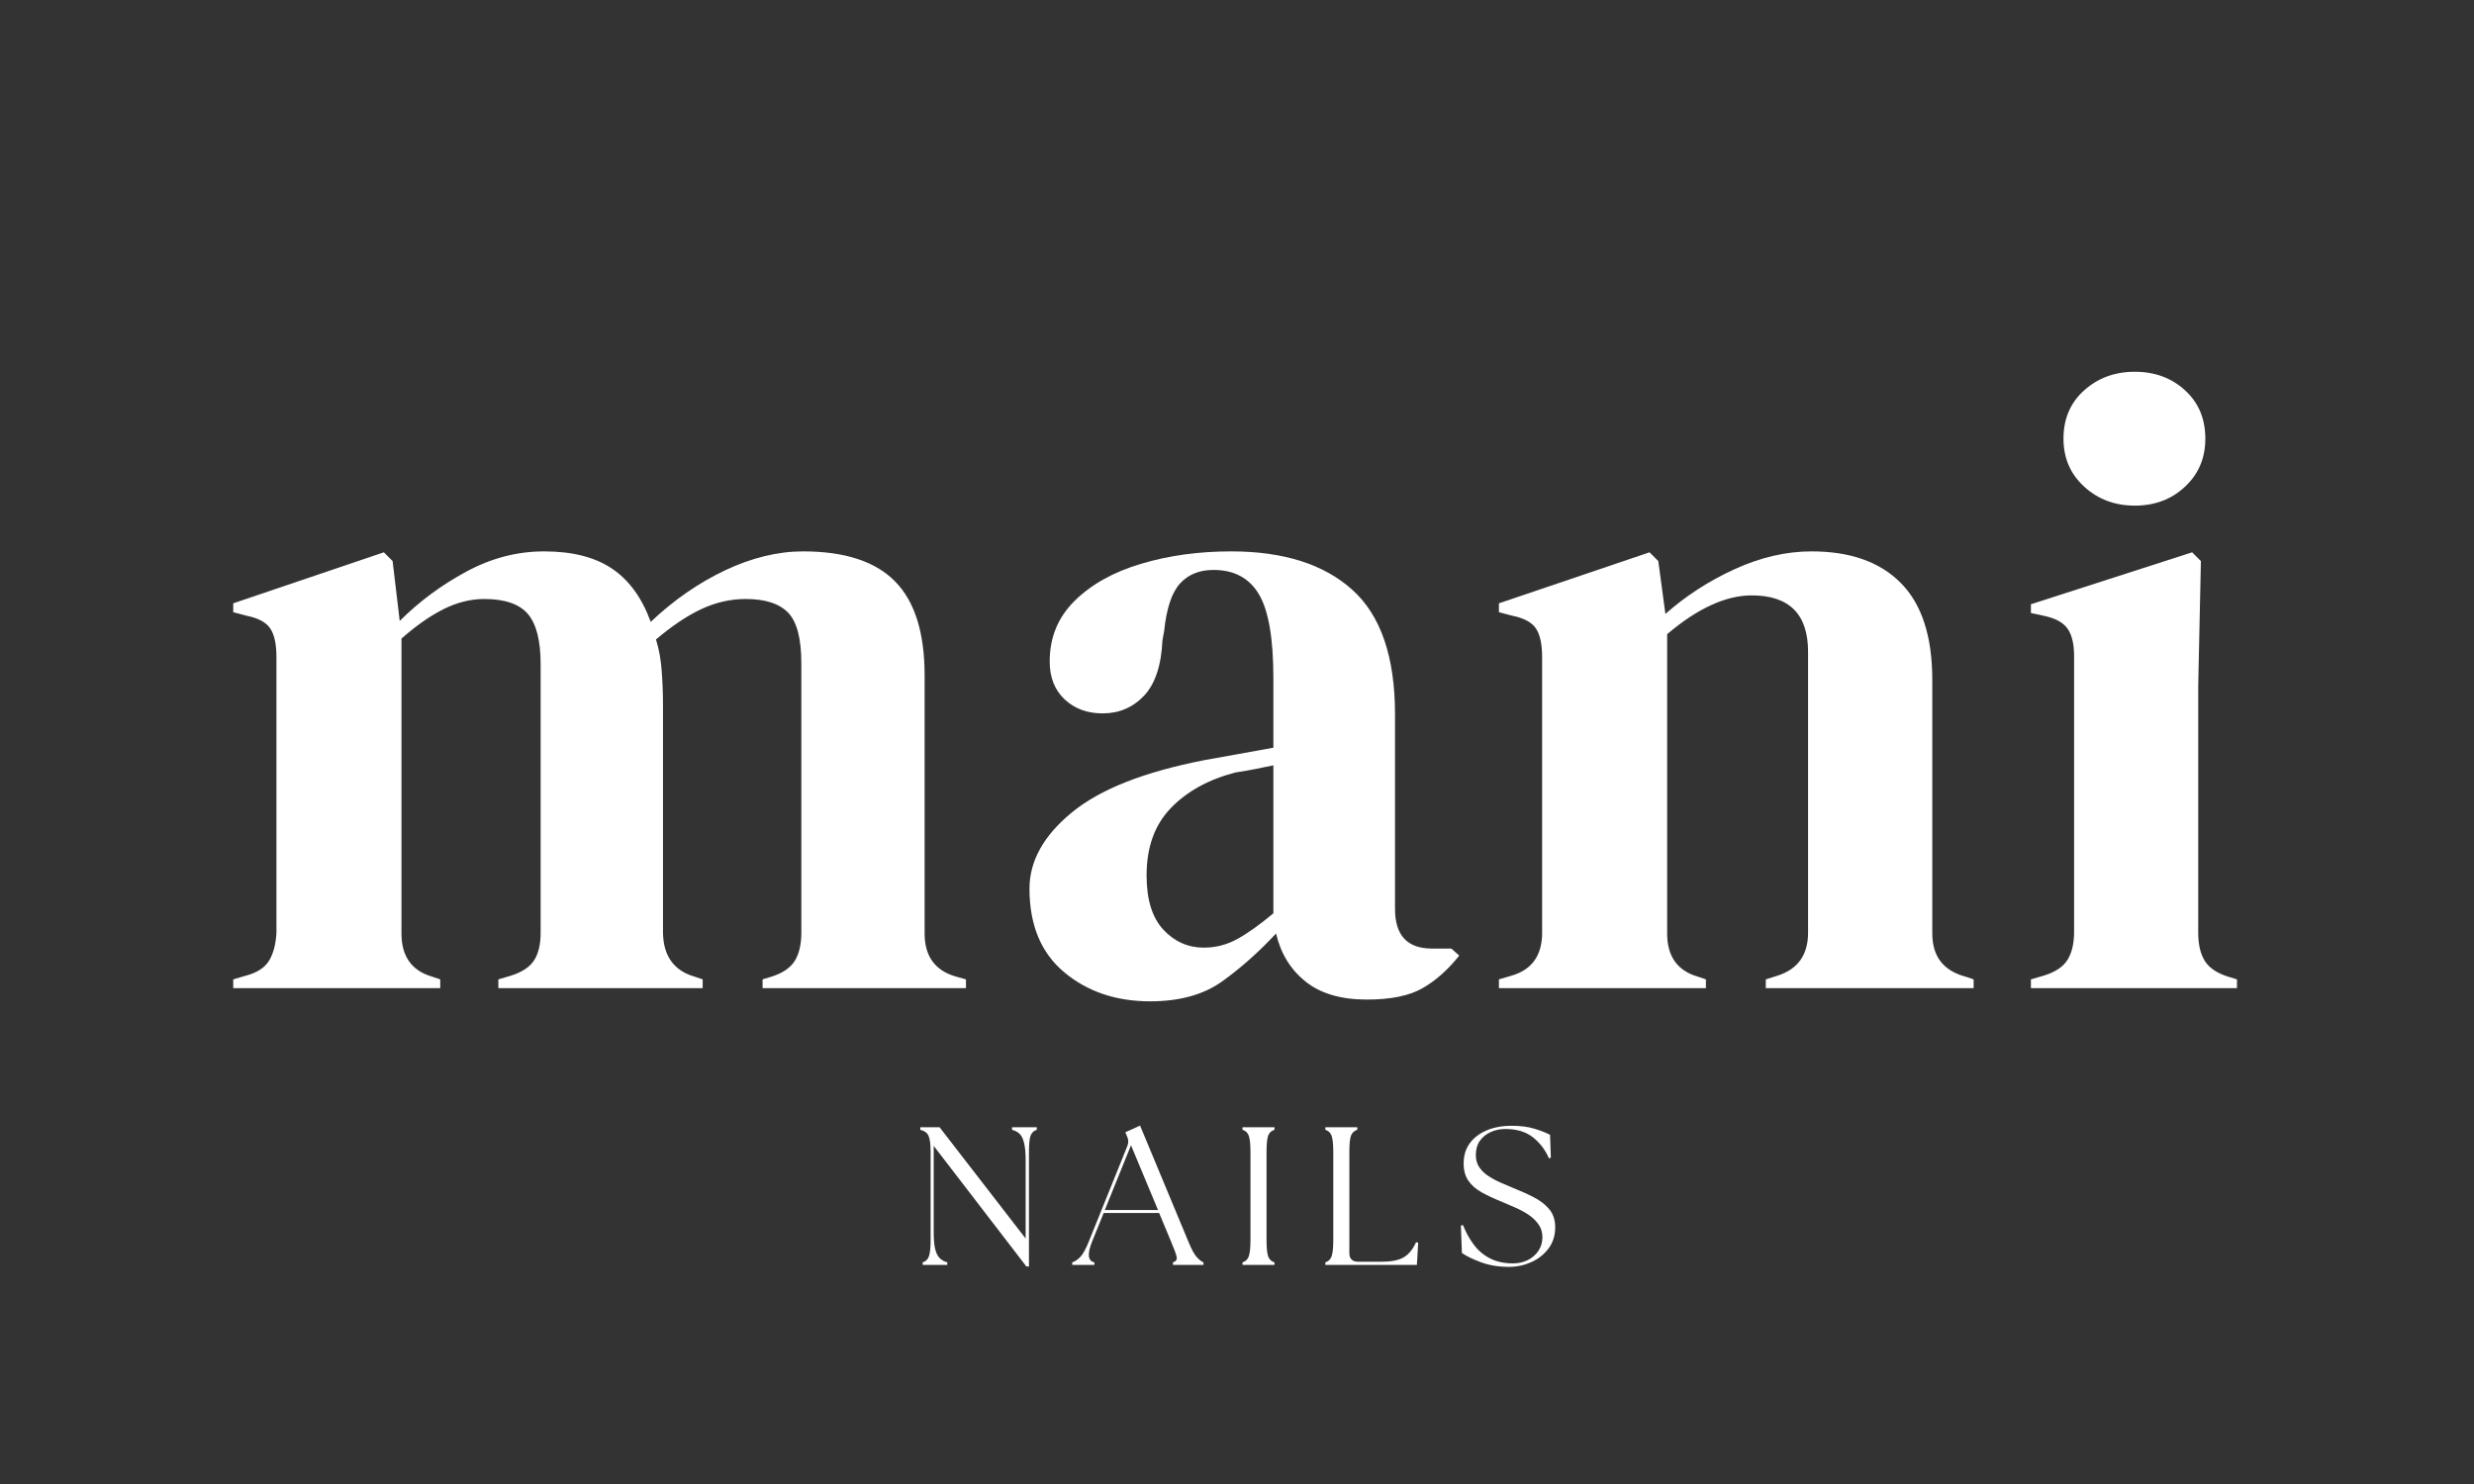
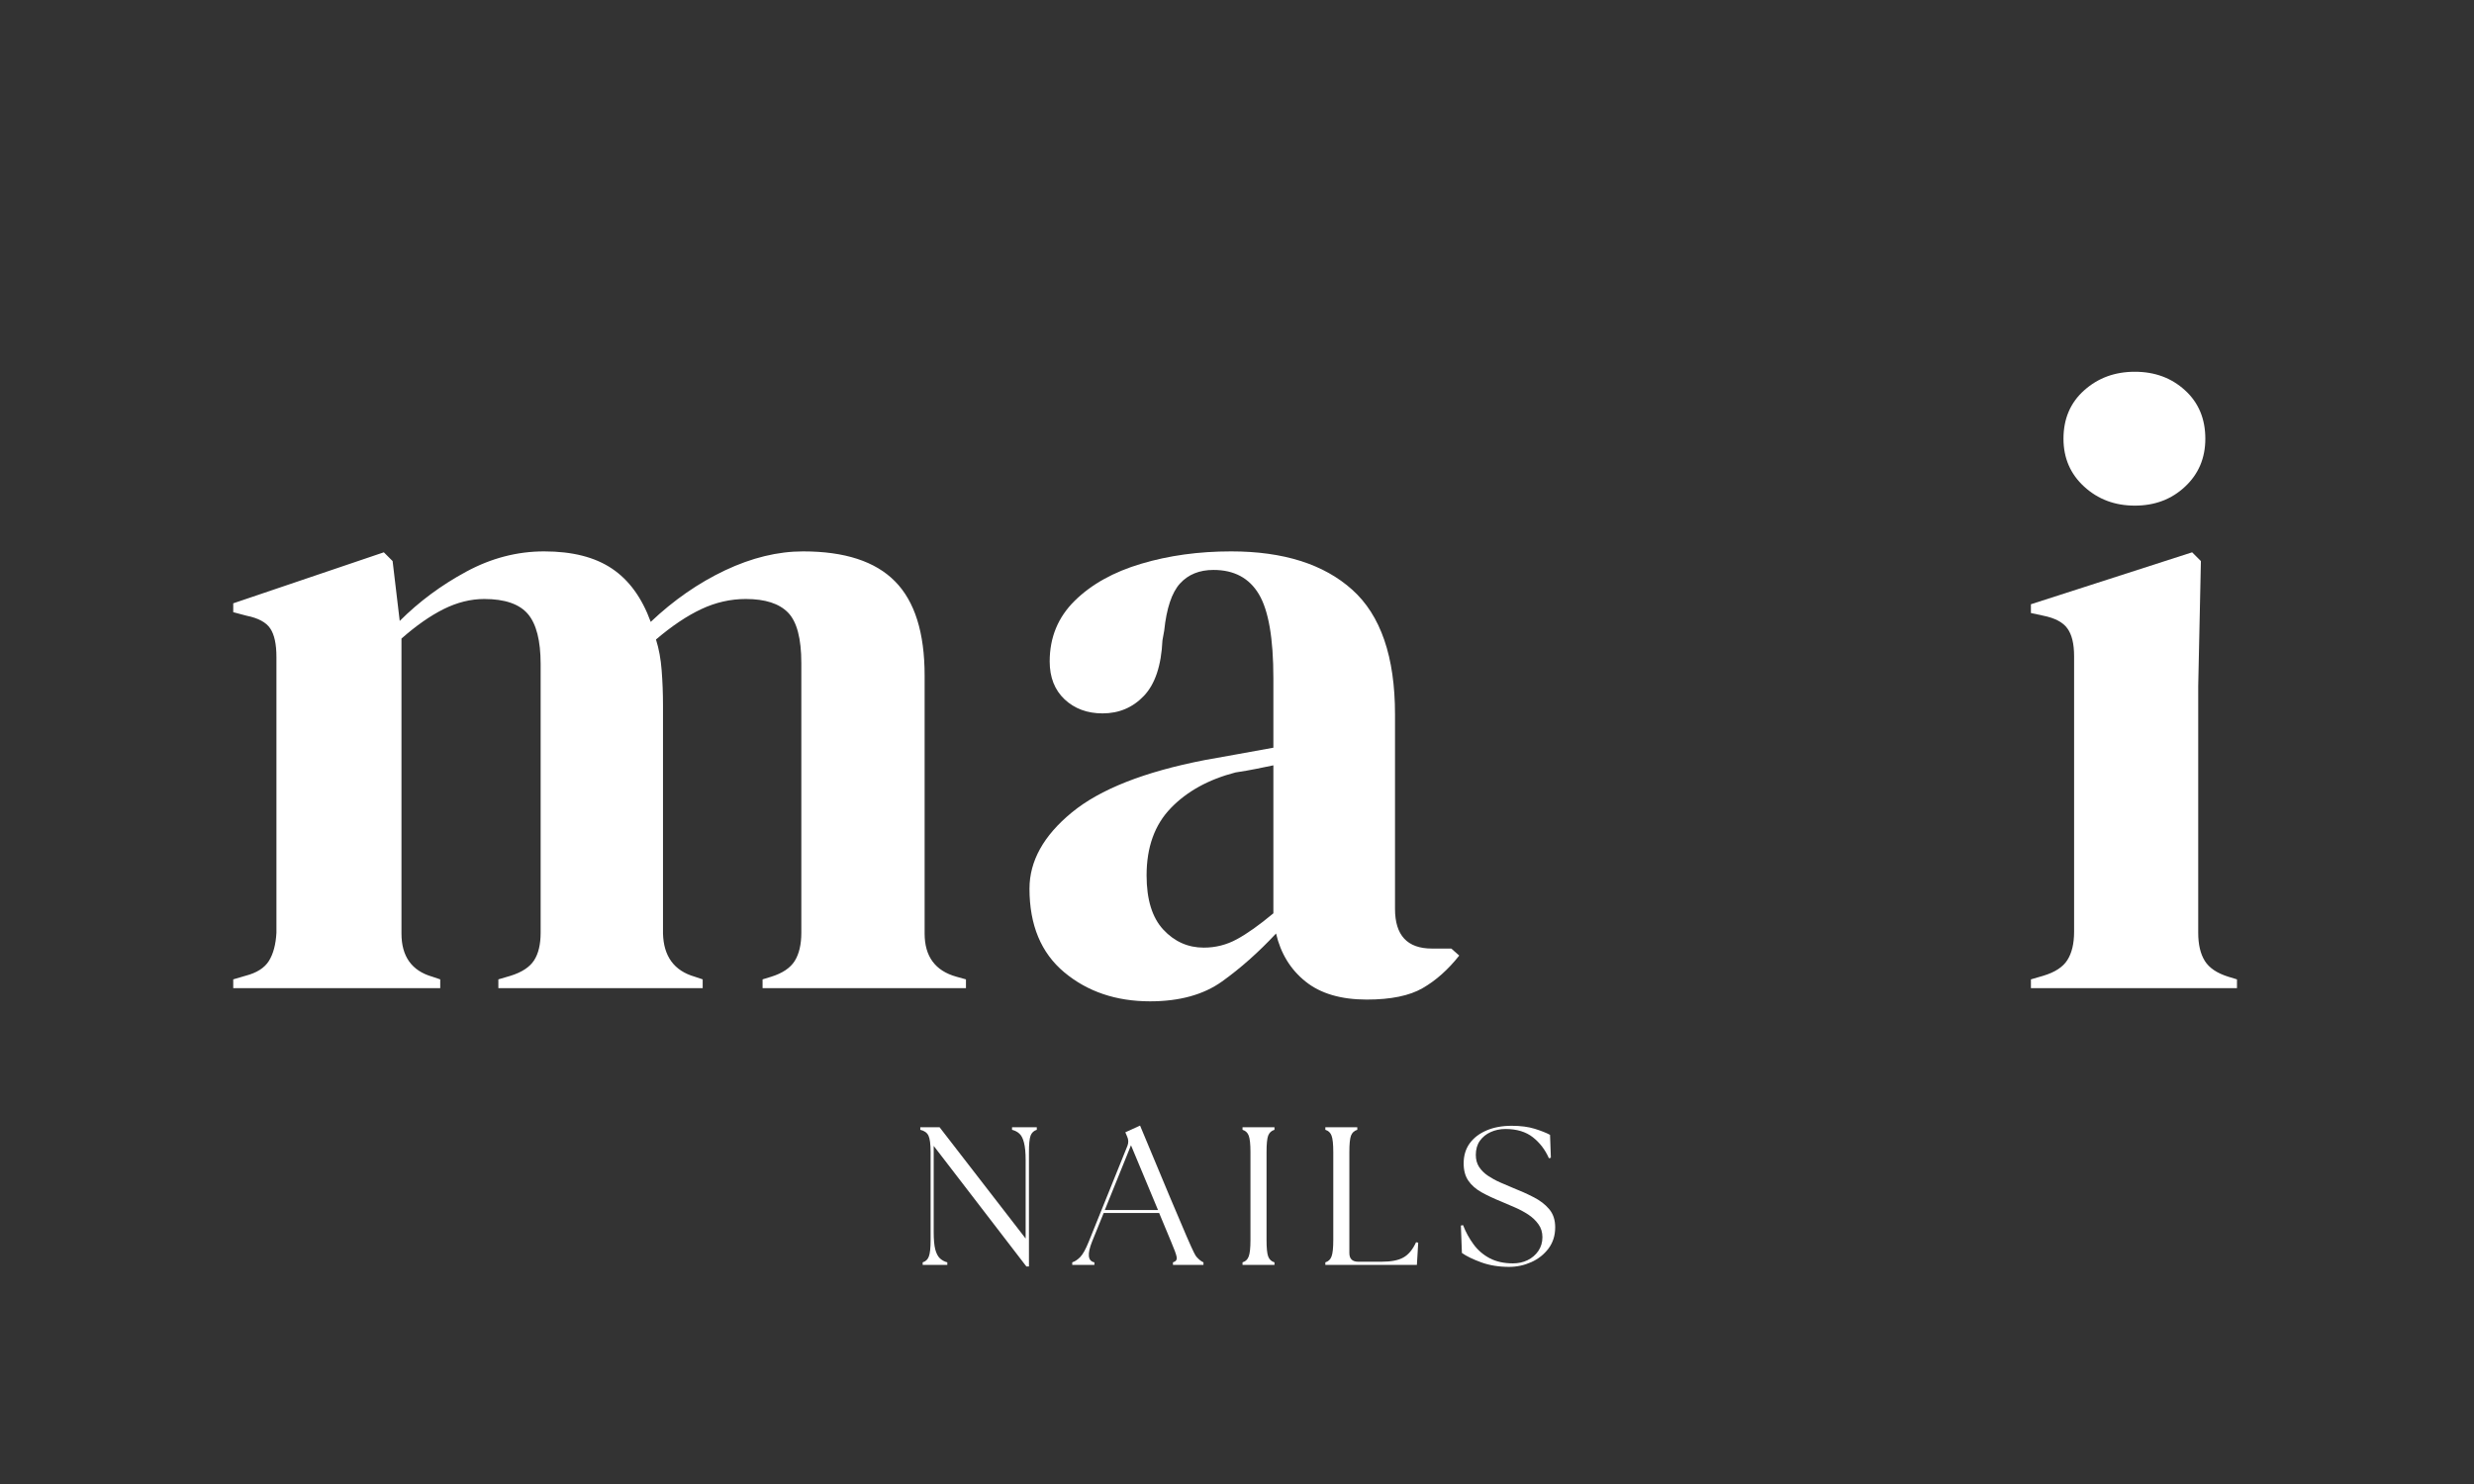
<svg xmlns="http://www.w3.org/2000/svg" version="1.2" preserveAspectRatio="xMidYMid meet" height="300" viewBox="0 0 375 225" zoomAndPan="magnify" width="500">
  <rect x="0" y="0" width="375" height="225" fill="#333333" stroke="none" />
  <defs />
  <g id="91215fb2ee">
    <g style="fill:#ffffff;fill-opacity:1;">
      <g transform="translate(32.682, 149.818)">
        <path d="M 2.672 0 L 2.672 -1.328 L 4.531 -1.875 C 6.227 -2.312 7.41 -3.062 8.078 -4.125 C 8.742 -5.195 9.125 -6.625 9.219 -8.406 L 9.219 -50.203 C 9.219 -52.16 8.906 -53.602 8.281 -54.531 C 7.656 -55.469 6.453 -56.113 4.672 -56.469 L 2.672 -57 L 2.672 -58.344 L 25.5 -66.078 L 26.828 -64.75 L 27.906 -55.672 C 30.844 -58.609 34.203 -61.098 37.984 -63.141 C 41.766 -65.191 45.703 -66.219 49.797 -66.219 C 54.066 -66.219 57.492 -65.348 60.078 -63.609 C 62.66 -61.879 64.617 -59.188 65.953 -55.531 C 69.422 -58.82 73.176 -61.426 77.219 -63.344 C 81.27 -65.258 85.211 -66.219 89.047 -66.219 C 95.359 -66.219 100.004 -64.703 102.984 -61.672 C 105.973 -58.648 107.469 -53.891 107.469 -47.391 L 107.469 -8.281 C 107.469 -4.812 109.07 -2.629 112.281 -1.734 L 113.734 -1.328 L 113.734 0 L 82.906 0 L 82.906 -1.328 L 84.234 -1.734 C 85.93 -2.266 87.113 -3.062 87.781 -4.125 C 88.445 -5.195 88.781 -6.625 88.781 -8.406 L 88.781 -49.266 C 88.781 -53.004 88.109 -55.562 86.766 -56.938 C 85.43 -58.312 83.297 -59 80.359 -59 C 78.047 -59 75.801 -58.488 73.625 -57.469 C 71.445 -56.445 69.156 -54.91 66.75 -52.859 C 67.195 -51.441 67.484 -49.883 67.609 -48.188 C 67.742 -46.5 67.812 -44.723 67.812 -42.859 L 67.812 -8.281 C 67.906 -4.812 69.508 -2.629 72.625 -1.734 L 73.828 -1.328 L 73.828 0 L 42.859 0 L 42.859 -1.328 L 44.719 -1.875 C 46.414 -2.406 47.598 -3.18 48.266 -4.203 C 48.93 -5.223 49.266 -6.625 49.266 -8.406 L 49.266 -49.125 C 49.266 -52.688 48.617 -55.223 47.328 -56.734 C 46.035 -58.242 43.832 -59 40.719 -59 C 38.664 -59 36.613 -58.488 34.562 -57.469 C 32.52 -56.445 30.391 -54.957 28.172 -53 L 28.172 -8.281 C 28.172 -4.812 29.727 -2.629 32.844 -1.734 L 34.047 -1.328 L 34.047 0 Z M 2.672 0" style="stroke:none" />
      </g>
    </g>
    <g style="fill:#ffffff;fill-opacity:1;">
      <g transform="translate(152.17, 149.818)">
        <path d="M 22.156 2 C 17 2 12.66 0.531 9.141 -2.406 C 5.629 -5.344 3.875 -9.566 3.875 -15.078 C 3.875 -19.266 6.008 -23.113 10.281 -26.625 C 14.551 -30.145 21.27 -32.797 30.438 -34.578 C 31.863 -34.848 33.461 -35.133 35.234 -35.438 C 37.016 -35.75 38.883 -36.086 40.844 -36.453 L 40.844 -46.984 C 40.844 -53.035 40.109 -57.285 38.641 -59.734 C 37.18 -62.18 34.891 -63.406 31.766 -63.406 C 29.629 -63.406 27.938 -62.719 26.688 -61.344 C 25.445 -59.969 24.648 -57.586 24.297 -54.203 L 24.031 -52.734 C 23.852 -48.898 22.914 -46.094 21.219 -44.312 C 19.531 -42.539 17.441 -41.656 14.953 -41.656 C 12.641 -41.656 10.723 -42.363 9.203 -43.781 C 7.691 -45.207 6.938 -47.125 6.938 -49.531 C 6.938 -53.176 8.203 -56.242 10.734 -58.734 C 13.273 -61.234 16.633 -63.102 20.812 -64.344 C 25 -65.594 29.539 -66.219 34.438 -66.219 C 42.363 -66.219 48.484 -64.281 52.797 -60.406 C 57.117 -56.531 59.281 -50.234 59.281 -41.516 L 59.281 -12.016 C 59.281 -8.004 61.145 -6 64.875 -6 L 67.812 -6 L 69.016 -4.938 C 67.328 -2.801 65.477 -1.156 63.469 0 C 61.469 1.156 58.645 1.734 55 1.734 C 51.082 1.734 47.988 0.82 45.719 -1 C 43.445 -2.82 41.957 -5.25 41.25 -8.281 C 38.582 -5.426 35.848 -3 33.047 -1 C 30.242 1 26.613 2 22.156 2 Z M 30.297 -6.141 C 32.078 -6.141 33.742 -6.562 35.297 -7.406 C 36.859 -8.25 38.707 -9.562 40.844 -11.344 L 40.844 -33.781 C 39.957 -33.602 39.066 -33.422 38.172 -33.234 C 37.285 -33.055 36.266 -32.879 35.109 -32.703 C 31.016 -31.641 27.742 -29.836 25.297 -27.297 C 22.848 -24.766 21.625 -21.363 21.625 -17.094 C 21.625 -13.438 22.469 -10.695 24.156 -8.875 C 25.852 -7.051 27.898 -6.141 30.297 -6.141 Z M 30.297 -6.141" style="stroke:none" />
      </g>
    </g>
    <g style="fill:#ffffff;fill-opacity:1;">
      <g transform="translate(224.53, 149.818)">
-         <path d="M 2.672 0 L 2.672 -1.328 L 4.531 -1.875 C 7.656 -2.758 9.219 -4.938 9.219 -8.406 L 9.219 -50.203 C 9.219 -52.16 8.906 -53.602 8.281 -54.531 C 7.656 -55.469 6.453 -56.113 4.672 -56.469 L 2.672 -57 L 2.672 -58.344 L 25.5 -66.078 L 26.828 -64.75 L 27.906 -56.734 C 31.02 -59.492 34.535 -61.766 38.453 -63.547 C 42.367 -65.328 46.238 -66.219 50.062 -66.219 C 55.938 -66.219 60.453 -64.613 63.609 -61.406 C 66.773 -58.207 68.359 -53.312 68.359 -46.719 L 68.359 -8.281 C 68.359 -4.812 70.047 -2.629 73.422 -1.734 L 74.625 -1.328 L 74.625 0 L 43.125 0 L 43.125 -1.328 L 44.859 -1.875 C 47.973 -2.852 49.531 -5.031 49.531 -8.406 L 49.531 -51 C 49.531 -56.695 46.68 -59.547 40.984 -59.547 C 37.066 -59.547 32.797 -57.586 28.172 -53.672 L 28.172 -8.281 C 28.172 -4.812 29.727 -2.629 32.844 -1.734 L 34.047 -1.328 L 34.047 0 Z M 2.672 0" style="stroke:none" />
-       </g>
+         </g>
    </g>
    <g style="fill:#ffffff;fill-opacity:1;">
      <g transform="translate(304.901, 149.818)">
        <path d="M 18.688 -73.156 C 15.664 -73.156 13.109 -74.113 11.016 -76.031 C 8.922 -77.945 7.875 -80.367 7.875 -83.297 C 7.875 -86.328 8.922 -88.773 11.016 -90.641 C 13.109 -92.516 15.664 -93.453 18.688 -93.453 C 21.719 -93.453 24.254 -92.516 26.297 -90.641 C 28.348 -88.773 29.375 -86.328 29.375 -83.297 C 29.375 -80.367 28.348 -77.945 26.297 -76.031 C 24.254 -74.113 21.719 -73.156 18.688 -73.156 Z M 2.938 0 L 2.938 -1.328 L 4.812 -1.875 C 6.582 -2.406 7.801 -3.203 8.469 -4.266 C 9.145 -5.336 9.484 -6.766 9.484 -8.547 L 9.484 -50.328 C 9.484 -52.203 9.145 -53.602 8.469 -54.531 C 7.801 -55.469 6.582 -56.113 4.812 -56.469 L 2.938 -56.875 L 2.938 -58.203 L 27.375 -66.078 L 28.703 -64.75 L 28.297 -45.797 L 28.297 -8.406 C 28.297 -6.625 28.629 -5.195 29.297 -4.125 C 29.961 -3.062 31.145 -2.266 32.844 -1.734 L 34.172 -1.328 L 34.172 0 Z M 2.938 0" style="stroke:none" />
      </g>
    </g>
    <g style="fill:#ffffff;fill-opacity:1;">
      <g transform="translate(138.308, 191.783)">
        <path d="M 17.266 0.234 L 3.219 -18.047 L 3.219 -4.984 C 3.219 -3.848 3.297 -2.973 3.453 -2.359 C 3.617 -1.742 3.852 -1.289 4.156 -1 C 4.469 -0.707 4.844 -0.504 5.281 -0.391 L 5.281 0 L 1.547 0 L 1.547 -0.391 C 2.004 -0.523 2.316 -0.82 2.484 -1.281 C 2.66 -1.738 2.75 -2.57 2.75 -3.781 L 2.75 -17.094 C 2.75 -18.32 2.641 -19.16 2.422 -19.609 C 2.203 -20.055 1.789 -20.348 1.188 -20.484 L 1.188 -20.875 L 4.109 -20.875 L 17.156 -4 L 17.156 -15.891 C 17.156 -17.023 17.07 -17.906 16.906 -18.531 C 16.75 -19.164 16.52 -19.617 16.219 -19.891 C 15.926 -20.172 15.551 -20.367 15.094 -20.484 L 15.094 -20.875 L 18.844 -20.875 L 18.844 -20.484 C 18.395 -20.348 18.082 -20.055 17.906 -19.609 C 17.738 -19.16 17.656 -18.32 17.656 -17.094 L 17.656 0.234 Z M 17.266 0.234" style="stroke:none" />
      </g>
    </g>
    <g style="fill:#ffffff;fill-opacity:1;">
      <g transform="translate(163.026, 191.783)">
-         <path d="M -0.5 0 L -0.5 -0.391 C -0.082 -0.523 0.32 -0.797 0.719 -1.203 C 1.113 -1.609 1.539 -2.379 2 -3.516 L 7.875 -18.078 C 8.051 -18.555 8.031 -19.023 7.812 -19.484 L 7.547 -20.109 L 9.781 -21.125 L 17.125 -3.484 C 17.582 -2.367 17.992 -1.609 18.359 -1.203 C 18.723 -0.797 19.066 -0.523 19.391 -0.391 L 19.391 0 L 14.766 0 L 14.766 -0.391 C 15.223 -0.523 15.41 -0.797 15.328 -1.203 C 15.254 -1.609 14.977 -2.367 14.5 -3.484 L 12.672 -7.875 L 4.266 -7.875 L 2.5 -3.516 C 1.75 -1.629 1.867 -0.586 2.859 -0.391 L 2.859 0 Z M 4.438 -8.328 L 12.5 -8.328 L 8.406 -18.141 Z M 4.438 -8.328" style="stroke:none" />
+         <path d="M -0.5 0 L -0.5 -0.391 C -0.082 -0.523 0.32 -0.797 0.719 -1.203 C 1.113 -1.609 1.539 -2.379 2 -3.516 L 7.875 -18.078 C 8.051 -18.555 8.031 -19.023 7.812 -19.484 L 7.547 -20.109 L 9.781 -21.125 C 17.582 -2.367 17.992 -1.609 18.359 -1.203 C 18.723 -0.797 19.066 -0.523 19.391 -0.391 L 19.391 0 L 14.766 0 L 14.766 -0.391 C 15.223 -0.523 15.41 -0.797 15.328 -1.203 C 15.254 -1.609 14.977 -2.367 14.5 -3.484 L 12.672 -7.875 L 4.266 -7.875 L 2.5 -3.516 C 1.75 -1.629 1.867 -0.586 2.859 -0.391 L 2.859 0 Z M 4.438 -8.328 L 12.5 -8.328 L 8.406 -18.141 Z M 4.438 -8.328" style="stroke:none" />
      </g>
    </g>
    <g style="fill:#ffffff;fill-opacity:1;">
      <g transform="translate(186.821, 191.783)">
        <path d="M 1.516 0 L 1.516 -0.391 C 1.973 -0.523 2.285 -0.82 2.453 -1.281 C 2.629 -1.738 2.719 -2.57 2.719 -3.781 L 2.719 -17.094 C 2.719 -18.32 2.629 -19.16 2.453 -19.609 C 2.285 -20.055 1.973 -20.348 1.516 -20.484 L 1.516 -20.875 L 6.359 -20.875 L 6.359 -20.484 C 5.898 -20.348 5.582 -20.055 5.406 -19.609 C 5.238 -19.16 5.156 -18.32 5.156 -17.094 L 5.156 -3.781 C 5.156 -2.57 5.238 -1.738 5.406 -1.281 C 5.582 -0.82 5.898 -0.523 6.359 -0.391 L 6.359 0 Z M 1.516 0" style="stroke:none" />
      </g>
    </g>
    <g style="fill:#ffffff;fill-opacity:1;">
      <g transform="translate(199.375, 191.783)">
        <path d="M 1.516 0 L 1.516 -0.391 C 1.973 -0.523 2.285 -0.82 2.453 -1.281 C 2.629 -1.738 2.719 -2.57 2.719 -3.781 L 2.719 -17.094 C 2.719 -18.32 2.629 -19.16 2.453 -19.609 C 2.285 -20.055 1.973 -20.348 1.516 -20.484 L 1.516 -20.875 L 6.359 -20.875 L 6.359 -20.484 C 5.898 -20.348 5.582 -20.055 5.406 -19.609 C 5.238 -19.16 5.156 -18.32 5.156 -17.094 L 5.156 -1.812 C 5.156 -0.926 5.602 -0.484 6.5 -0.484 L 10.047 -0.484 C 11.484 -0.484 12.582 -0.695 13.344 -1.125 C 14.113 -1.551 14.754 -2.32 15.266 -3.438 L 15.594 -3.375 L 15.391 0 Z M 1.516 0" style="stroke:none" />
      </g>
    </g>
    <g style="fill:#ffffff;fill-opacity:1;">
      <g transform="translate(220.247, 191.783)">
        <path d="M 8.5 0.297 C 6.926 0.297 5.516 0.066 4.266 -0.391 C 3.016 -0.848 2.039 -1.32 1.344 -1.812 L 1.188 -5.969 L 1.516 -6.031 C 1.922 -4.988 2.445 -4.023 3.094 -3.141 C 3.738 -2.254 4.555 -1.547 5.547 -1.016 C 6.547 -0.492 7.727 -0.234 9.094 -0.234 C 9.895 -0.234 10.629 -0.395 11.297 -0.719 C 11.973 -1.051 12.516 -1.516 12.922 -2.109 C 13.336 -2.711 13.547 -3.41 13.547 -4.203 C 13.547 -4.961 13.344 -5.617 12.938 -6.172 C 12.539 -6.734 12.023 -7.223 11.391 -7.641 C 10.754 -8.055 10.082 -8.414 9.375 -8.719 C 8.676 -9.031 8.008 -9.316 7.375 -9.578 C 6.195 -10.055 5.176 -10.535 4.312 -11.016 C 3.445 -11.504 2.781 -12.094 2.312 -12.781 C 1.844 -13.469 1.609 -14.336 1.609 -15.391 C 1.609 -16.566 1.91 -17.578 2.516 -18.422 C 3.129 -19.266 3.984 -19.922 5.078 -20.391 C 6.172 -20.859 7.441 -21.094 8.891 -21.094 C 10.242 -21.094 11.406 -20.941 12.375 -20.641 C 13.352 -20.336 14.129 -20.031 14.703 -19.719 L 14.828 -16.25 L 14.531 -16.172 C 13.969 -17.461 13.156 -18.523 12.094 -19.359 C 11.031 -20.191 9.645 -20.609 7.938 -20.609 C 7.133 -20.609 6.391 -20.453 5.703 -20.141 C 5.023 -19.836 4.477 -19.395 4.062 -18.812 C 3.656 -18.238 3.453 -17.523 3.453 -16.672 C 3.453 -15.973 3.617 -15.363 3.953 -14.844 C 4.297 -14.332 4.742 -13.891 5.297 -13.516 C 5.859 -13.141 6.469 -12.805 7.125 -12.516 C 7.781 -12.223 8.426 -11.945 9.062 -11.688 C 10.176 -11.25 11.219 -10.781 12.188 -10.281 C 13.164 -9.789 13.957 -9.188 14.562 -8.469 C 15.176 -7.75 15.484 -6.828 15.484 -5.703 C 15.484 -4.461 15.145 -3.391 14.469 -2.484 C 13.789 -1.586 12.922 -0.898 11.859 -0.422 C 10.797 0.055 9.676 0.297 8.5 0.297 Z M 8.5 0.297" style="stroke:none" />
      </g>
    </g>
  </g>
</svg>